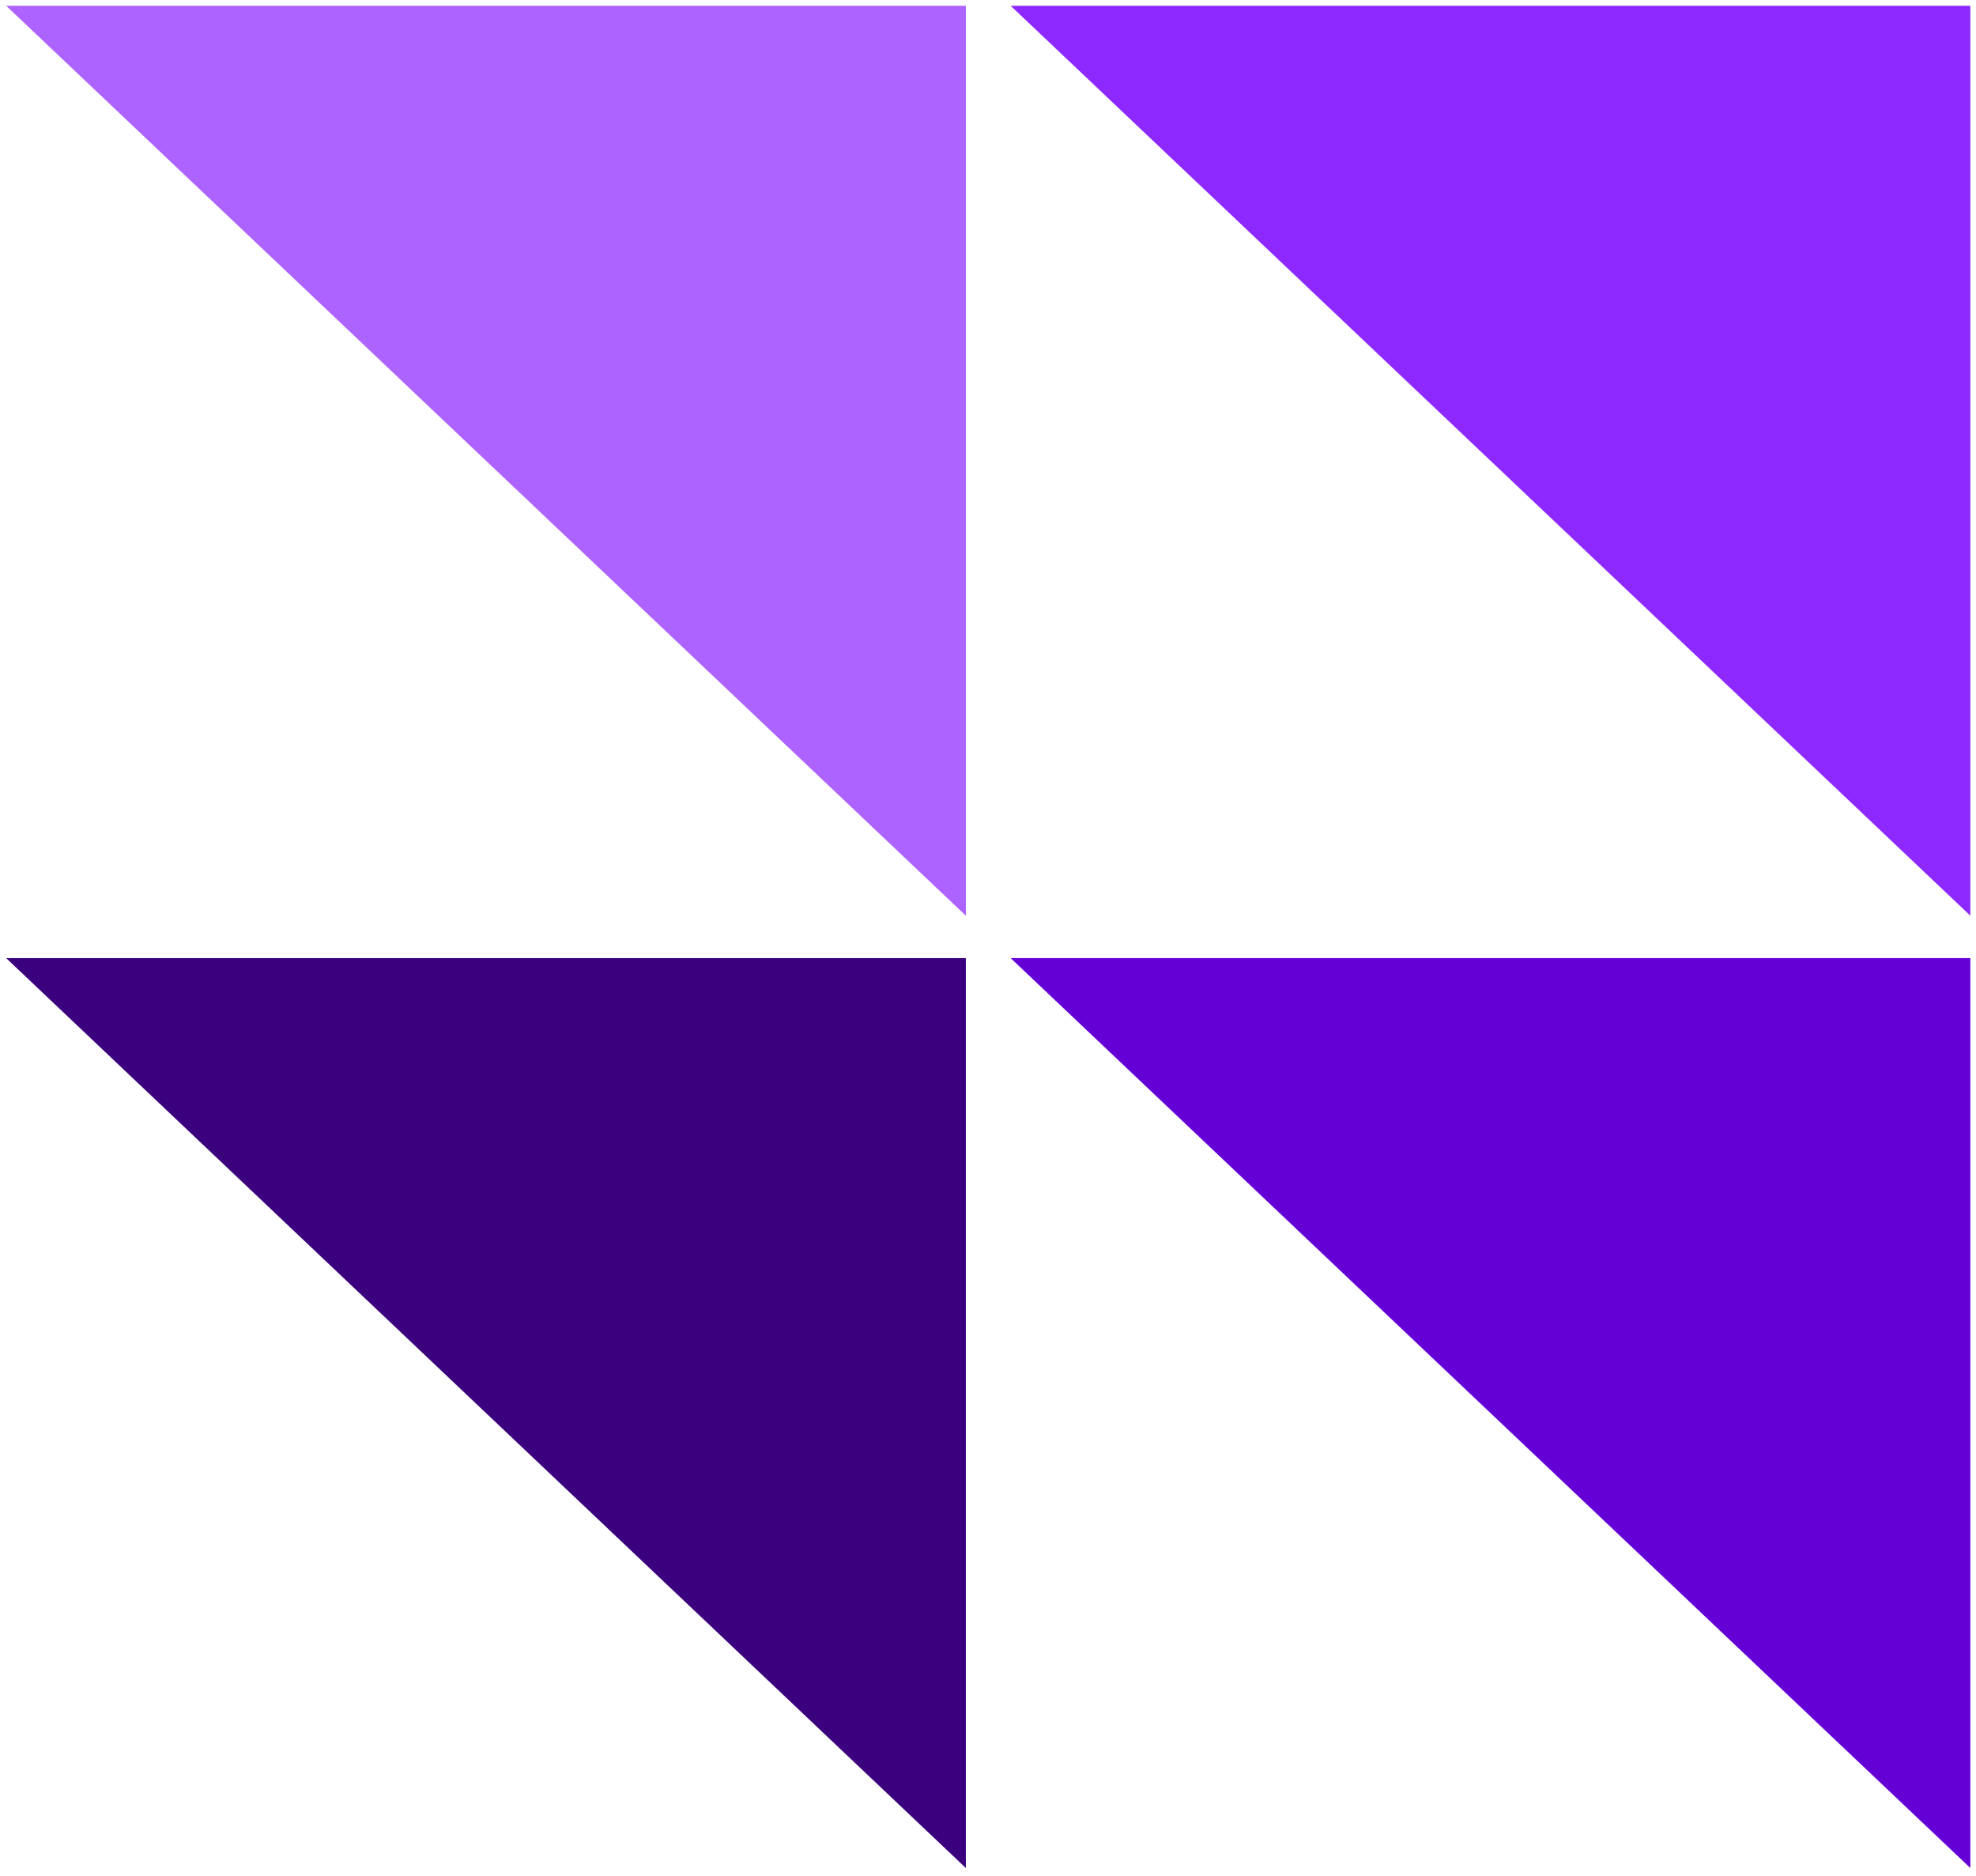
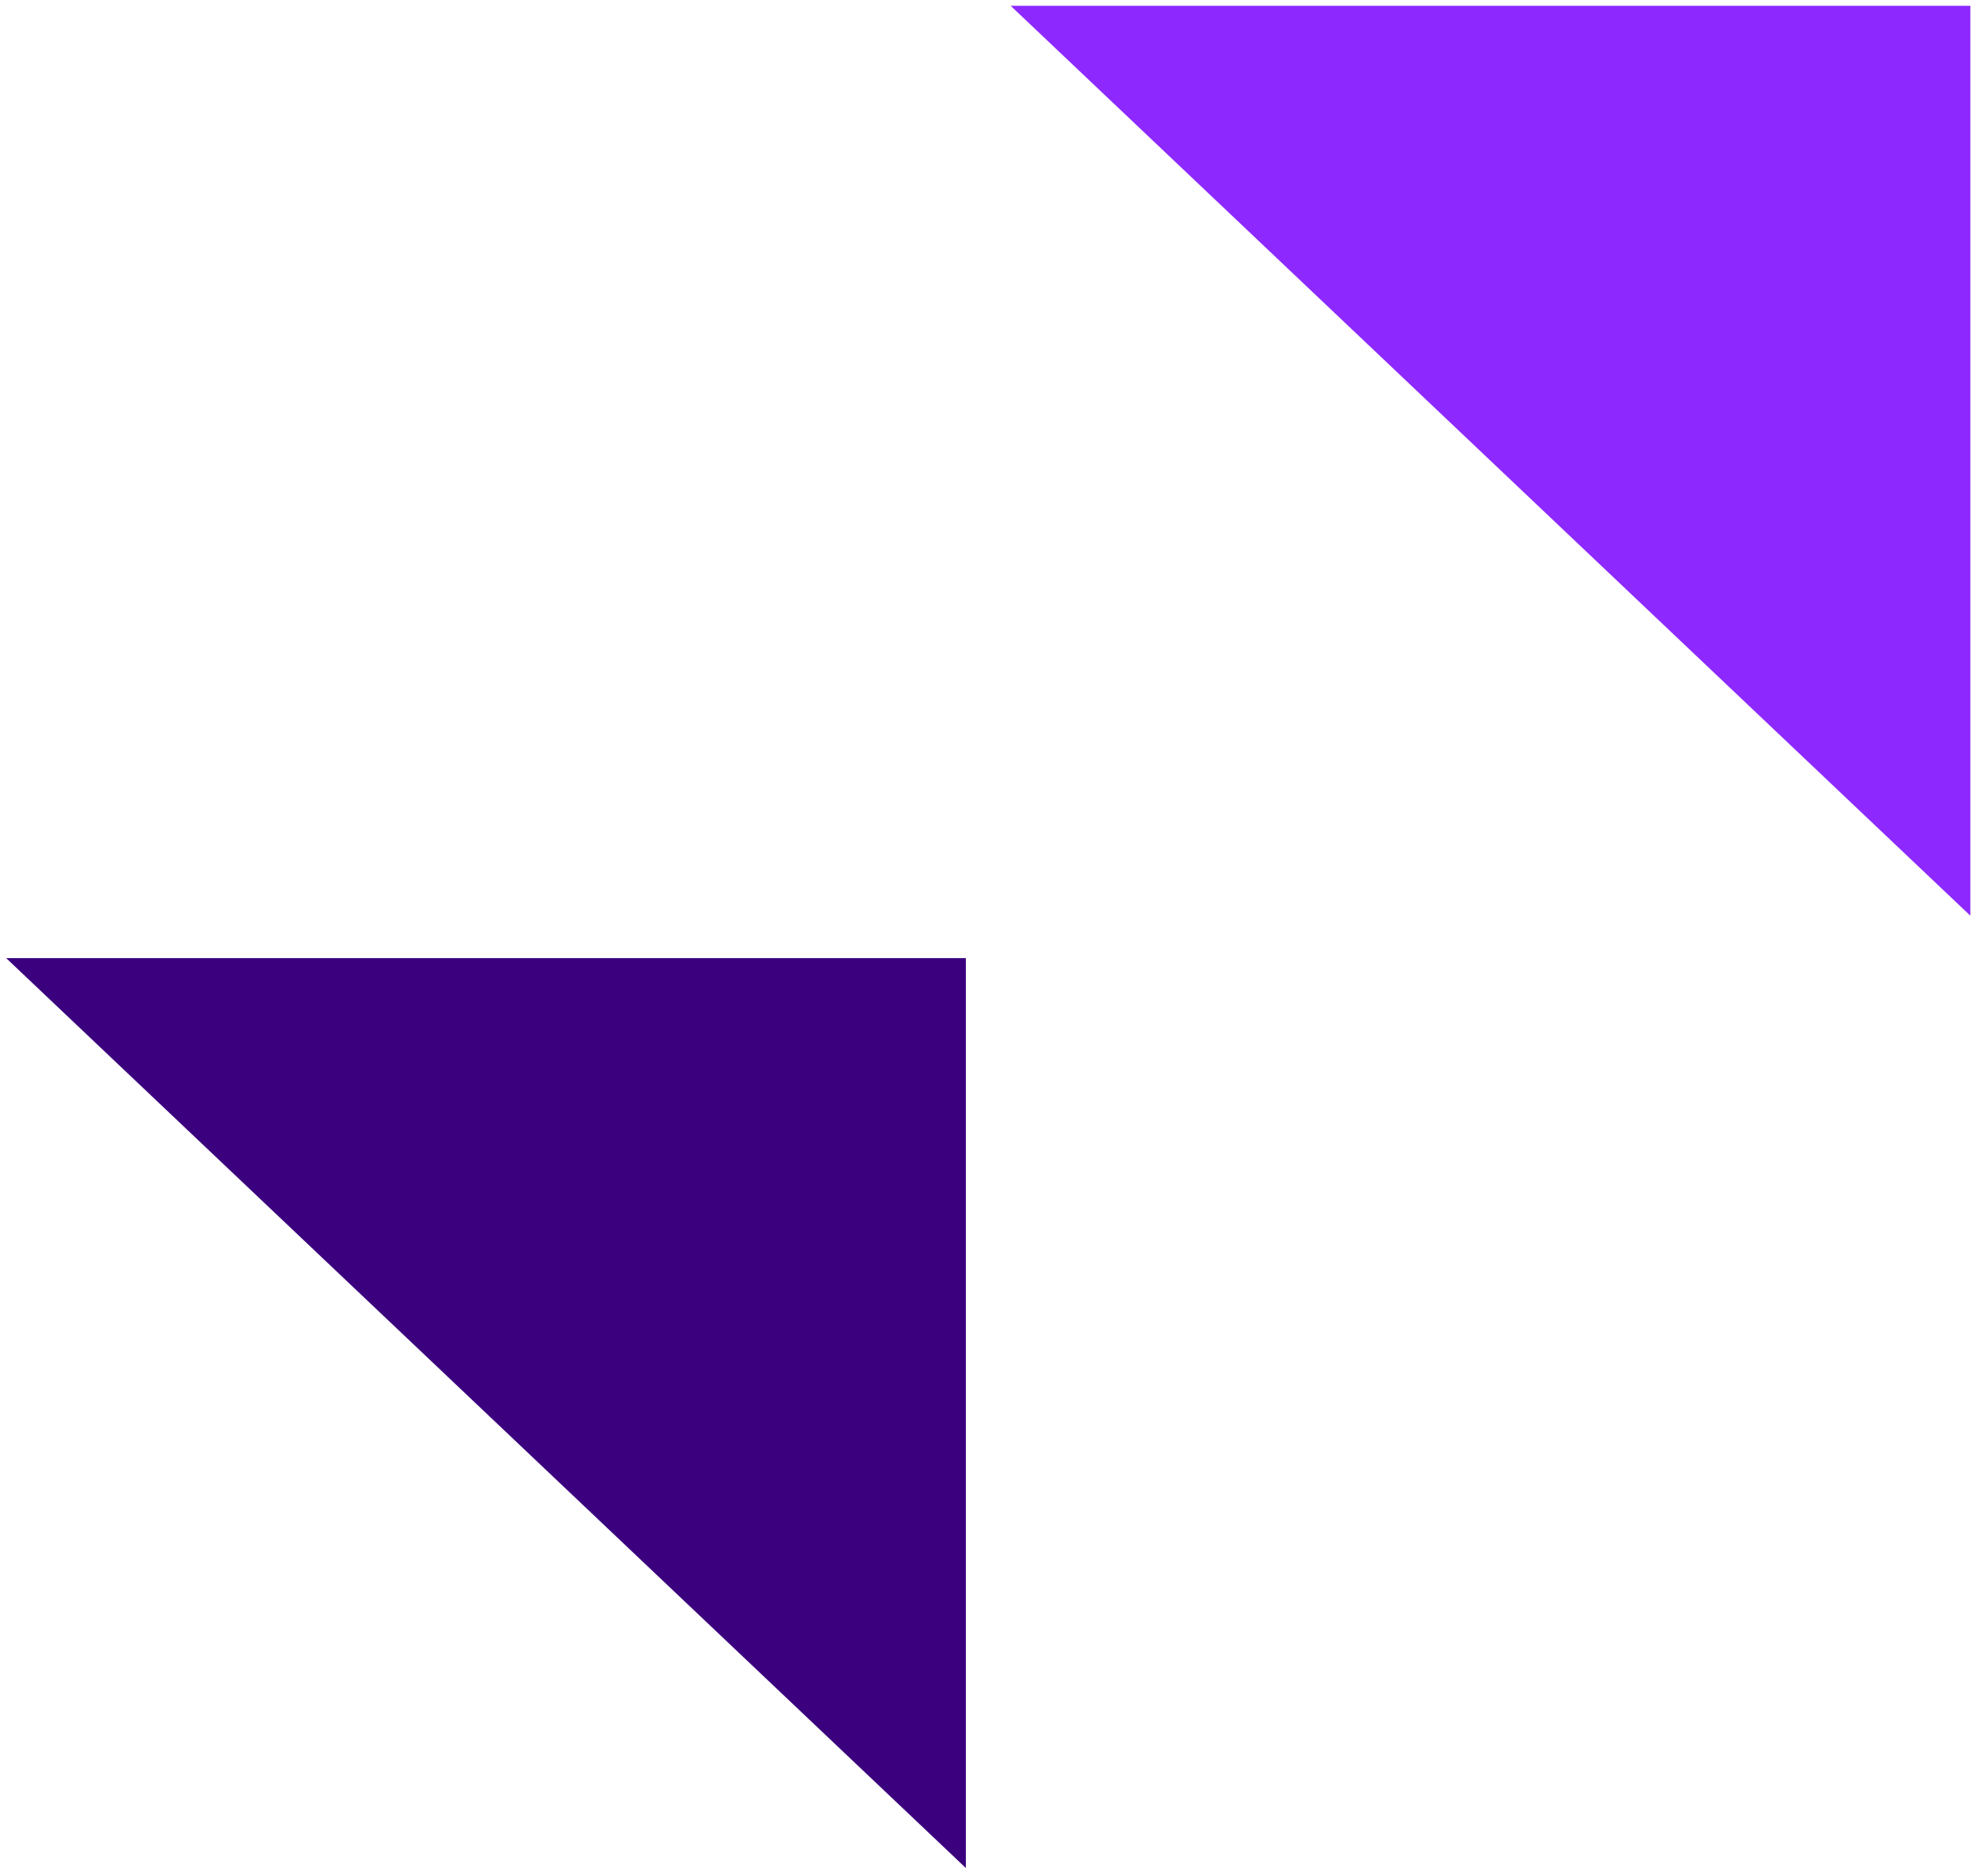
<svg xmlns="http://www.w3.org/2000/svg" width="157" height="149" viewBox="0 0 157 149" fill="none">
-   <path d="M76.74 0.46V72.74L0.49 0.46H76.74Z" fill="#AC63FF" />
-   <path d="M156.55 76.11V148.39L80.3 76.11H156.55Z" fill="#6400D6" />
  <path d="M156.55 0.46V72.74L80.3 0.46H156.55Z" fill="#8D29FF" />
  <path d="M76.74 76.11V148.39L0.49 76.11H76.74Z" fill="#3B007E" />
</svg>